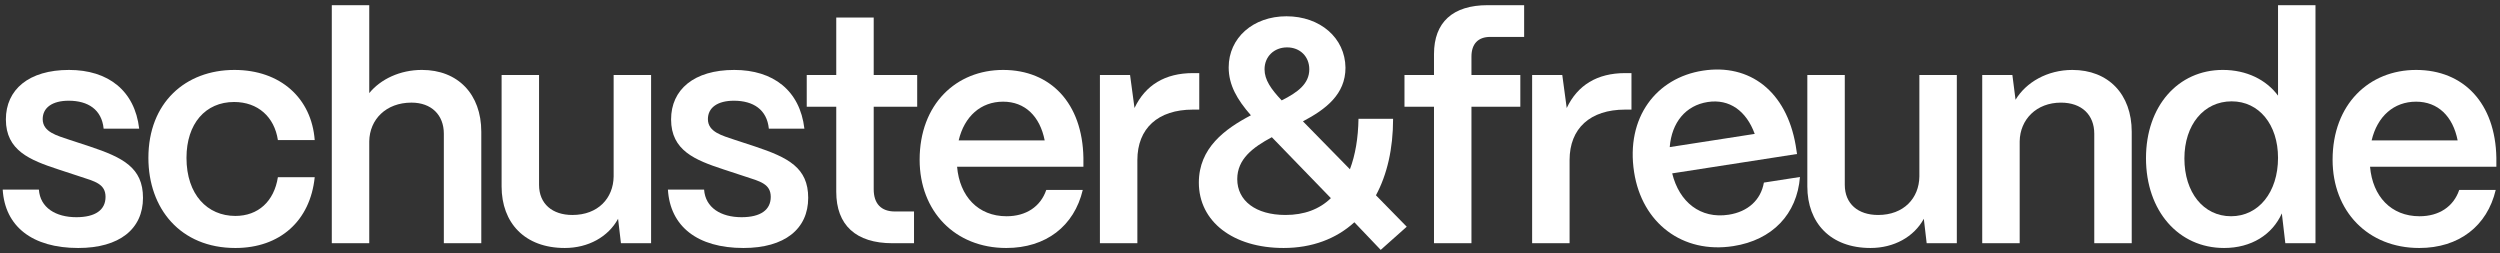
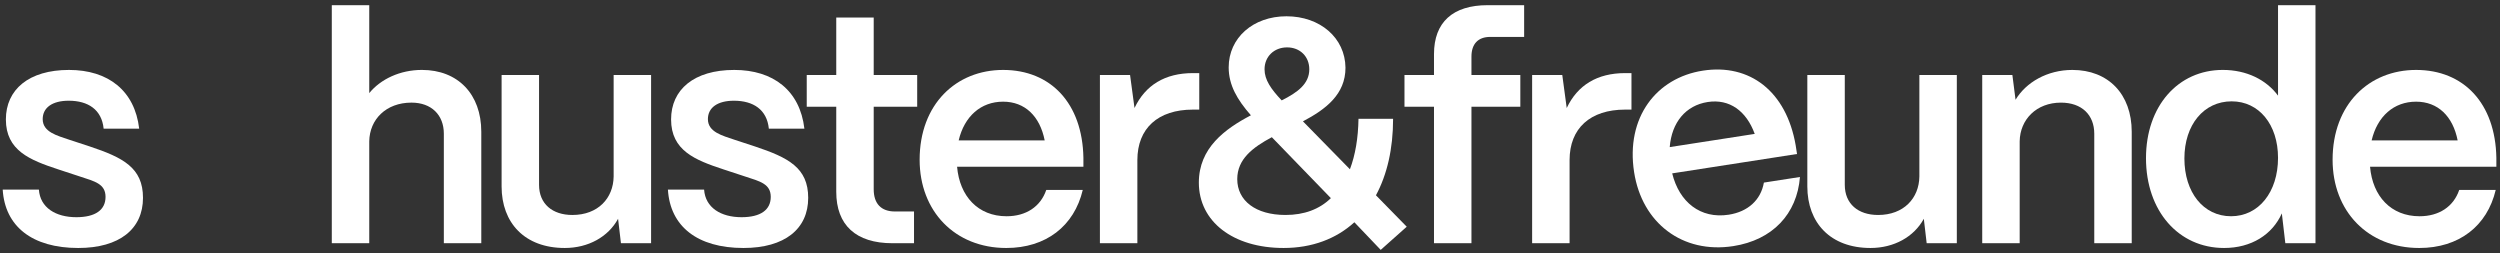
<svg xmlns="http://www.w3.org/2000/svg" width="751" height="76" viewBox="0 0 751 76" fill="none">
  <rect x="0" y="0" width="751" height="76" fill="#333333" stroke="none" />
  <g clip-path="url(#clip0_1354_1166)">
    <path d="M726.74 74.496C711.294 74.496 700.711 63.437 700.711 47.99C700.711 31.305 711.676 21.008 725.787 21.008C740.089 21.008 749.623 31.019 749.909 47.419V50.088H711.962C712.724 58.955 718.254 64.962 726.836 64.962C732.652 64.962 737.038 62.102 738.754 57.048H749.718C747.144 67.918 738.658 74.496 726.74 74.496ZM712.438 42.175H738.277C736.847 34.928 732.366 30.542 725.787 30.542C719.113 30.542 714.155 34.928 712.438 42.175Z" fill="white" />
    <path d="M668.111 74.494C654.477 74.494 644.656 63.434 644.656 47.511C644.656 31.875 654.286 21.005 667.73 21.005C674.881 21.005 680.792 23.961 684.32 28.728V1.555H695.571V73.064H686.513L685.464 64.101C682.604 70.489 676.311 74.494 668.111 74.494ZM670.209 64.959C678.504 64.959 684.32 57.713 684.32 47.416C684.32 37.404 678.599 30.444 670.4 30.444C662.009 30.444 656.193 37.5 656.193 47.606C656.193 57.808 661.914 64.959 670.209 64.959Z" fill="white" />
    <path d="M606.712 73.066H595.461V22.533H604.519L605.472 29.97C608.619 24.726 615.007 21.008 622.539 21.008C633.313 21.008 640.369 28.254 640.369 39.6V73.066H629.118V40.172C629.118 34.547 625.399 30.828 619.107 30.828C611.765 30.828 606.807 35.882 606.712 42.461V73.066Z" fill="white" />
    <path d="M561.896 74.495C549.882 74.495 542.922 66.962 542.922 55.998V22.531H554.173V55.521C554.173 61.242 558.177 64.579 564.184 64.579C571.907 64.579 576.483 59.525 576.579 53.042V22.531H587.83V73.064H578.772L577.914 65.723C574.958 71.157 568.951 74.495 561.896 74.495Z" fill="white" />
    <path d="M471.501 73.066H460.25V22.533H469.308L470.643 32.449C473.884 25.584 479.796 21.961 488.186 21.961H490.093V32.926H488.186C477.698 32.926 471.501 38.551 471.501 48.086V73.066Z" fill="white" />
    <path d="M442.024 73.064H430.773V32.065H421.906V22.531H430.773V16.238C430.773 6.703 436.399 1.555 446.887 1.555H457.851V11.089H447.65C444.026 11.089 442.024 13.187 442.024 17.001V22.531H456.707V32.065H442.024V73.064Z" fill="white" />
    <path d="M385.59 74.493C370.43 74.493 360.133 66.579 360.133 54.852C360.133 44.459 367.951 38.738 375.769 34.638C371.67 29.966 369.095 25.581 369.095 20.241C369.095 11.374 376.437 4.891 386.448 4.891C396.555 4.891 404.087 11.374 404.182 20.337C404.182 28.346 398.271 32.827 391.406 36.45L405.517 50.847C407.138 46.556 407.996 41.503 408.092 35.687H418.484C418.484 44.745 416.673 52.468 413.336 58.665L422.584 68.105L414.766 75.065L406.852 66.77C401.417 71.728 394.171 74.493 385.59 74.493ZM385.018 30.157C389.785 27.773 393.313 25.199 393.313 20.813C393.313 17 390.548 14.235 386.639 14.235C382.73 14.235 379.869 17 379.869 20.813C379.869 23.96 381.776 26.725 385.018 30.157ZM386.162 64.577C391.787 64.577 396.364 62.861 399.796 59.523L382.062 41.217C376.342 44.268 371.67 47.796 371.67 53.803C371.67 60.286 377.2 64.577 386.162 64.577Z" fill="white" />
    <path d="M341.665 73.066H330.414V22.533H339.472L340.807 32.449C344.048 25.584 349.96 21.961 358.35 21.961H360.257V32.926H358.35C347.862 32.926 341.665 38.551 341.665 48.086V73.066Z" fill="white" />
    <path d="M302.287 74.496C286.841 74.496 276.258 63.437 276.258 47.99C276.258 31.305 287.223 21.008 301.334 21.008C315.635 21.008 325.17 31.019 325.456 47.419V50.088H287.509C288.271 58.955 293.801 64.962 302.382 64.962C308.198 64.962 312.584 62.102 314.301 57.048H325.265C322.691 67.918 314.205 74.496 302.287 74.496ZM287.985 42.175H313.824C312.394 34.928 307.912 30.542 301.334 30.542C294.659 30.542 289.702 34.928 287.985 42.175Z" fill="white" />
    <path d="M274.57 73.064H268.087C257.122 73.064 251.211 67.629 251.211 57.618V32.066H242.344V22.531H251.211V5.273H262.462V22.531H275.524V32.066H262.462V56.855C262.462 61.146 264.655 63.529 268.85 63.529H274.57V73.064Z" fill="white" />
    <path d="M223.333 74.496C209.508 74.496 201.308 68.013 200.641 56.953H211.51C211.891 62.388 216.563 65.248 222.761 65.248C228.481 65.248 231.533 63.055 231.533 59.146C231.533 55.237 228.291 54.474 223.905 53.044L217.231 50.851C208.84 48.086 201.594 45.225 201.594 35.882C201.594 26.919 208.459 21.008 220.568 21.008C232.295 21.008 240.304 27.205 241.639 38.647H230.96C230.388 32.926 226.289 30.256 220.472 30.256C215.515 30.256 212.654 32.354 212.654 35.786C212.654 39.696 217.04 40.744 220.663 41.984L226.765 43.986C236.777 47.323 242.783 50.374 242.783 59.432C242.783 68.776 235.728 74.496 223.333 74.496Z" fill="white" />
    <path d="M169.653 74.495C157.64 74.495 150.68 66.962 150.68 55.998V22.531H161.93V55.521C161.93 61.242 165.935 64.579 171.942 64.579C179.665 64.579 184.241 59.525 184.337 53.042V22.531H195.587V73.064H186.53L185.671 65.723C182.716 71.157 176.709 74.495 169.653 74.495Z" fill="white" />
    <path d="M110.923 73.064H99.672V1.555H110.923V27.965C114.355 23.77 120.171 21.005 126.75 21.005C137.524 21.005 144.58 28.251 144.58 39.597V73.064H133.329V40.169C133.329 34.544 129.61 30.826 123.604 30.826C115.976 30.826 111.018 35.879 110.923 42.458V73.064Z" fill="white" />
-     <path d="M70.703 74.496C54.208 74.496 44.578 62.674 44.578 47.419C44.578 30.828 55.733 21.008 70.417 21.008C84.242 21.008 93.586 29.494 94.539 42.079H83.479C82.43 35.119 77.472 30.638 70.321 30.638C61.74 30.638 56.02 37.121 56.02 47.419C56.02 58.478 62.312 64.867 70.703 64.867C77.568 64.867 82.335 60.481 83.479 53.234H94.539C93.204 66.297 84.146 74.496 70.703 74.496Z" fill="white" />
    <path d="M23.505 74.496C9.68 74.496 1.48 68.013 0.812 56.953H11.682C12.063 62.388 16.735 65.248 22.933 65.248C28.653 65.248 31.704 63.055 31.704 59.146C31.704 55.237 28.463 54.474 24.077 53.044L17.403 50.851C9.012 48.086 1.766 45.225 1.766 35.882C1.766 26.919 8.631 21.008 20.74 21.008C32.467 21.008 40.476 27.205 41.811 38.647H31.132C30.56 32.926 26.46 30.256 20.644 30.256C15.686 30.256 12.826 32.354 12.826 35.786C12.826 39.696 17.212 40.744 20.835 41.984L26.937 43.986C36.948 47.323 42.955 50.374 42.955 59.432C42.955 68.776 35.9 74.496 23.505 74.496Z" fill="white" />
    <path d="M520.676 73.933C505.413 76.303 493.258 66.997 490.889 51.734C488.33 35.246 497.585 23.388 511.529 21.224C525.662 19.03 536.619 27.46 539.417 43.622L539.827 46.26L502.328 52.081C504.442 60.726 510.828 65.813 519.308 64.497C525.055 63.605 528.95 60.105 529.871 54.849L540.706 53.167C539.829 64.302 532.453 72.105 520.676 73.933ZM501.586 44.188L527.118 40.224C524.594 33.283 519.493 29.636 512.992 30.645C506.396 31.669 502.17 36.764 501.586 44.188Z" fill="white" />
  </g>
  <defs>
    <clipPath id="clip0_1354_1166">
      <rect width="751" height="76" fill="white" />
    </clipPath>
  </defs>
</svg>